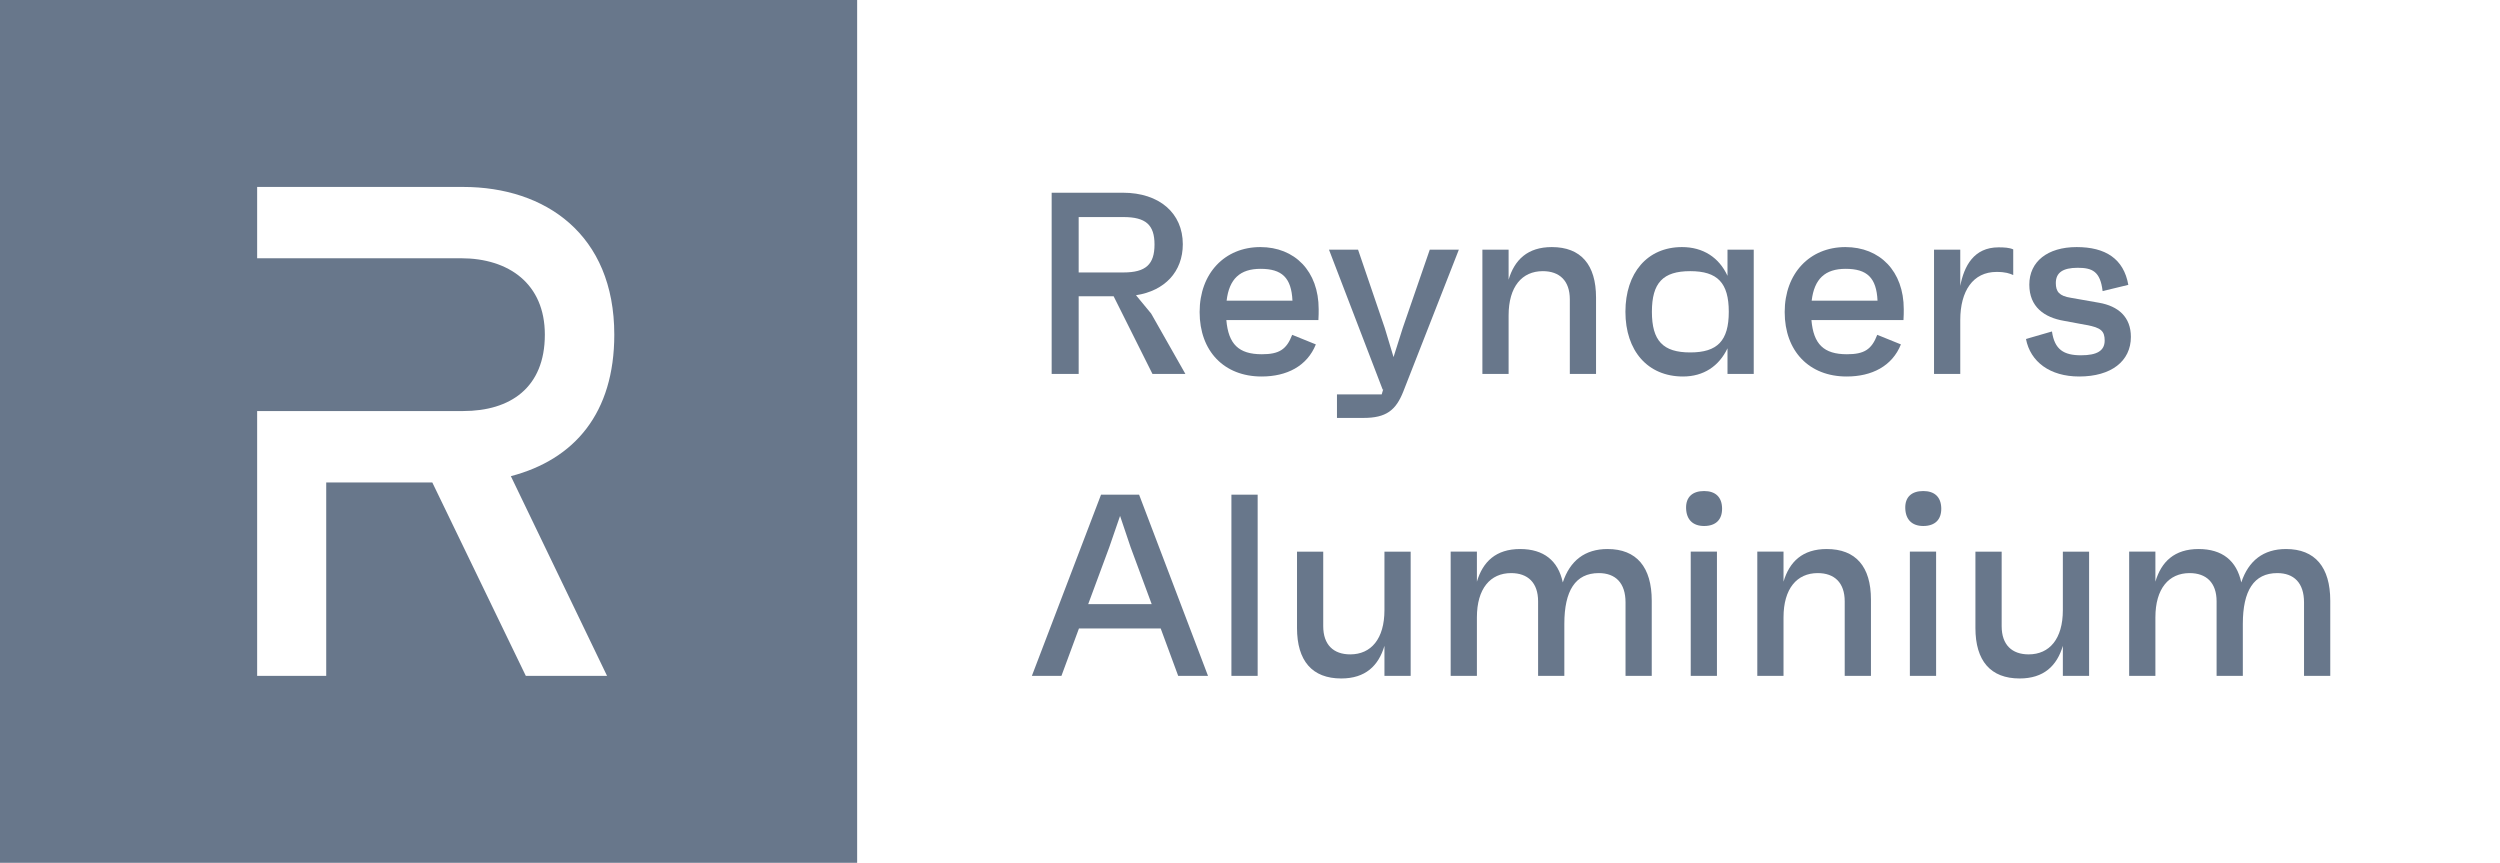
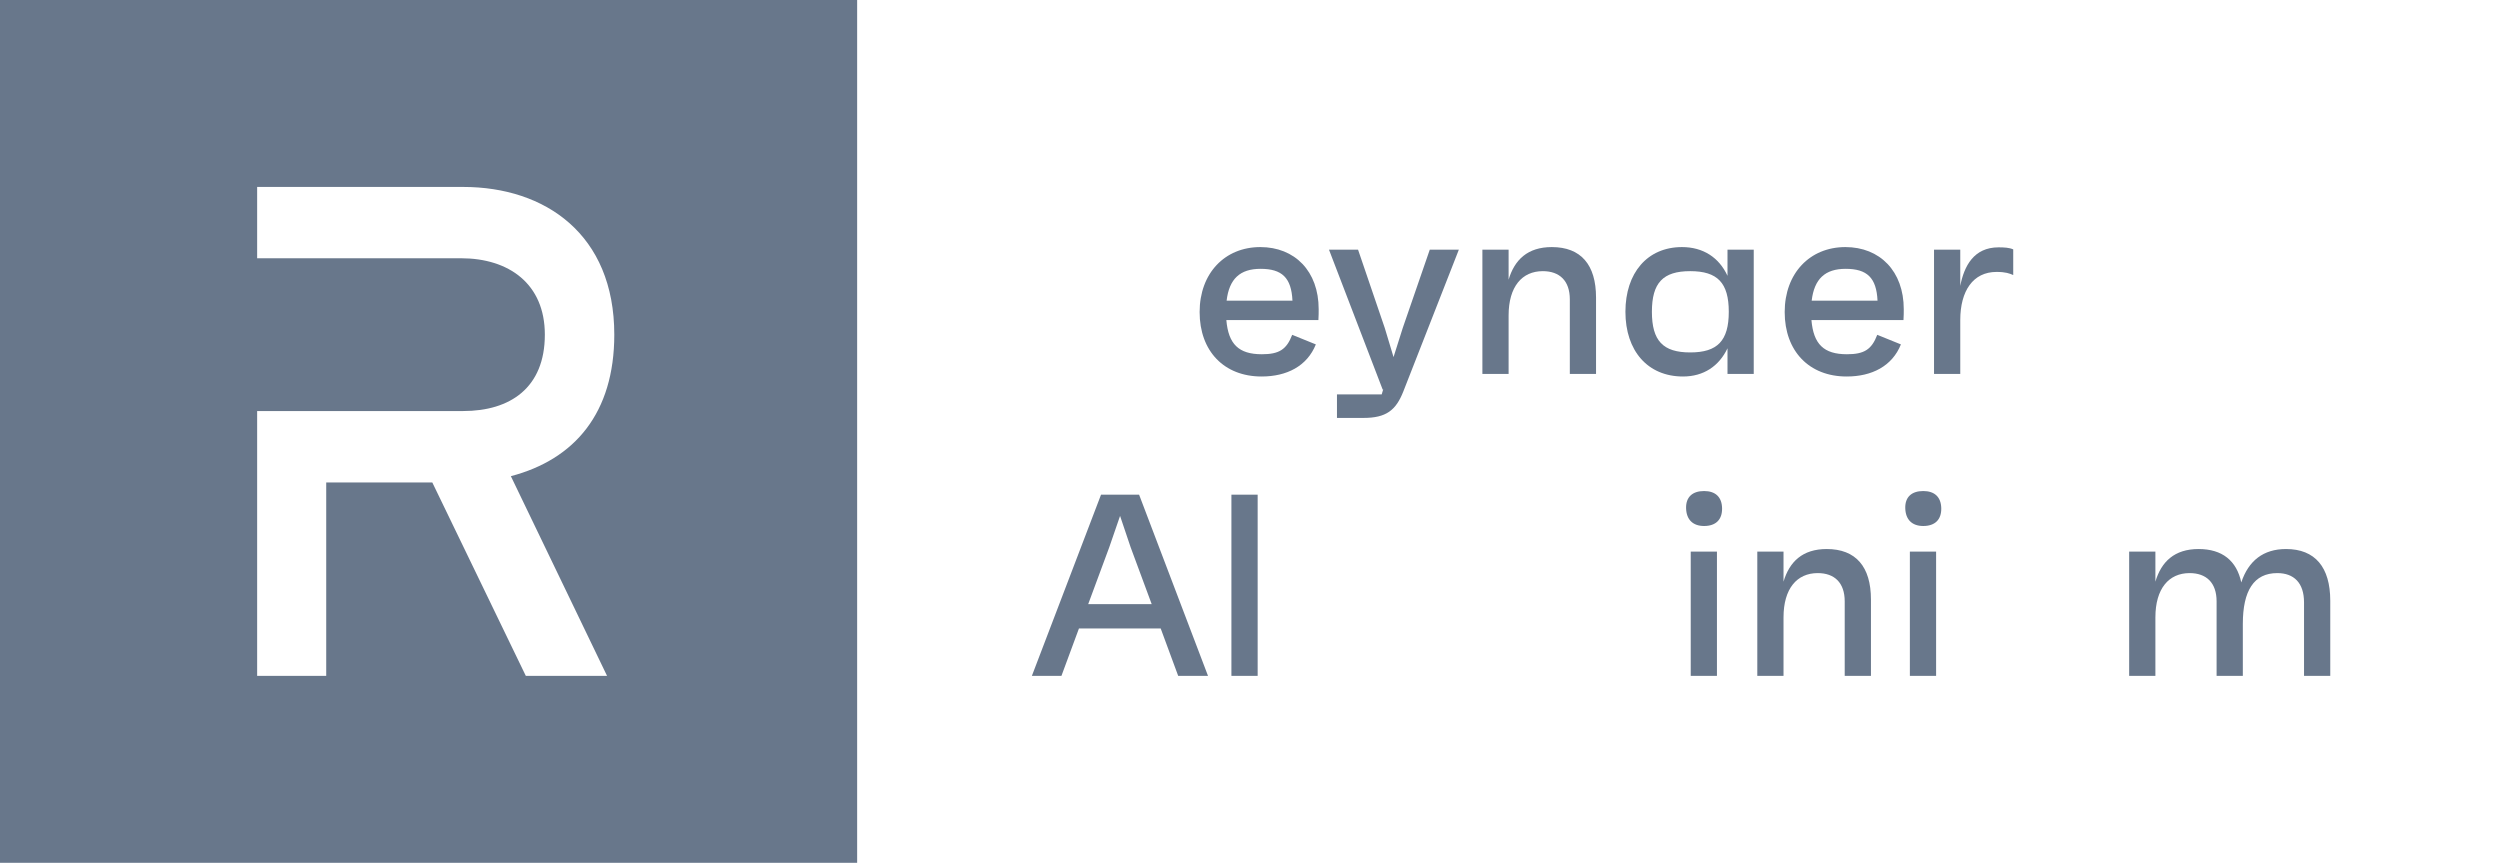
<svg xmlns="http://www.w3.org/2000/svg" width="113" height="39" viewBox="0 0 113 39" fill="none">
  <path fill-rule="evenodd" clip-rule="evenodd" d="M0 0H38.743V39H0V0ZM20.936 8.45C24.64 8.45 27.766 10.588 27.766 15.126C27.766 18.669 25.974 20.767 23.091 21.523L27.439 30.55H23.767L19.54 21.807H14.745V30.55H11.623V18.579H20.936C23.062 18.579 24.627 17.527 24.627 15.126C24.627 12.823 22.994 11.673 20.839 11.673H11.623V8.45H20.936Z" fill="#68778B" />
-   <path d="M52.091 16.901H53.579L52.033 14.175L51.347 13.344C52.649 13.145 53.463 12.279 53.463 11.039C53.463 9.635 52.405 8.711 50.755 8.711H47.535V16.901H48.756V13.391H50.336L52.091 16.901ZM48.756 9.811H50.778C51.789 9.811 52.184 10.162 52.184 11.051C52.184 11.952 51.789 12.315 50.778 12.315H48.756V9.811Z" fill="#68778B" />
  <path d="M59.604 13.976C59.604 12.256 58.523 11.168 56.966 11.168C55.362 11.168 54.223 12.35 54.223 14.105C54.223 15.871 55.327 17.018 57.024 17.018C58.163 17.018 59.081 16.55 59.476 15.567L58.407 15.134C58.151 15.801 57.814 16.012 57.035 16.012C55.989 16.012 55.524 15.556 55.431 14.467H59.592C59.604 14.245 59.604 14.152 59.604 13.976ZM56.977 12.151C57.942 12.151 58.372 12.549 58.419 13.59H55.443C55.559 12.607 56.047 12.151 56.977 12.151Z" fill="#68778B" />
  <path d="M64.626 11.285L63.406 14.819L62.988 16.141L62.593 14.83L61.384 11.285H60.07L62.499 17.615L62.523 17.591L62.453 17.826H60.431V18.89H61.628C62.651 18.89 63.092 18.551 63.429 17.697L65.94 11.285H64.626Z" fill="#68778B" />
  <path d="M70.142 11.168C69.049 11.168 68.457 11.741 68.189 12.642V11.285H67.004V16.901H68.189V14.257C68.189 12.958 68.794 12.256 69.735 12.256C70.491 12.256 70.956 12.689 70.956 13.531V16.901H72.141V13.45C72.141 11.964 71.456 11.168 70.142 11.168Z" fill="#68778B" />
  <path d="M78.083 11.285V12.467C77.7 11.636 76.979 11.168 76.026 11.168C74.457 11.168 73.469 12.338 73.469 14.093C73.469 15.848 74.468 17.018 76.072 17.018C77.002 17.018 77.7 16.55 78.083 15.743V16.901H79.269V11.285H78.083ZM76.398 15.93C75.166 15.93 74.666 15.403 74.666 14.093C74.666 12.783 75.166 12.256 76.398 12.256C77.63 12.256 78.141 12.783 78.141 14.093C78.141 15.403 77.63 15.93 76.398 15.93Z" fill="#68778B" />
  <path d="M86.05 13.976C86.05 12.256 84.968 11.168 83.411 11.168C81.807 11.168 80.668 12.35 80.668 14.105C80.668 15.871 81.772 17.018 83.469 17.018C84.608 17.018 85.527 16.55 85.921 15.567L84.852 15.134C84.597 15.801 84.259 16.012 83.481 16.012C82.434 16.012 81.969 15.556 81.877 14.467H86.037C86.05 14.245 86.05 14.152 86.05 13.976ZM83.422 12.151C84.387 12.151 84.817 12.549 84.864 13.59H81.888C82.004 12.607 82.493 12.151 83.422 12.151Z" fill="#68778B" />
  <path d="M90.335 11.18C89.219 11.18 88.778 12.022 88.604 12.923V11.285H87.418V16.901H88.604V14.467C88.604 13.145 89.185 12.291 90.242 12.291C90.661 12.291 90.835 12.361 90.998 12.432V11.273C90.823 11.191 90.579 11.18 90.335 11.18Z" fill="#68778B" />
-   <path d="M93.98 17.018C95.422 17.018 96.316 16.328 96.316 15.228C96.316 14.327 95.747 13.836 94.875 13.684L93.608 13.461C93.074 13.379 92.923 13.18 92.923 12.794C92.923 12.326 93.236 12.104 93.911 12.104C94.573 12.104 94.933 12.268 95.038 13.157L96.2 12.876C95.991 11.694 95.166 11.168 93.864 11.168C92.551 11.168 91.725 11.823 91.725 12.864C91.725 13.871 92.4 14.35 93.294 14.502L94.306 14.69C94.968 14.807 95.131 14.97 95.131 15.392C95.131 15.848 94.794 16.059 94.062 16.059C93.283 16.059 92.865 15.801 92.749 14.982L91.574 15.322C91.772 16.351 92.655 17.018 93.98 17.018Z" fill="#68778B" />
  <path d="M53.254 30.549H54.602L51.487 22.359H49.767L46.641 30.549H47.977L48.768 28.408H52.464L53.254 30.549ZM49.186 27.308L50.139 24.735L50.627 23.319L51.104 24.735L52.057 27.308H49.186Z" fill="#68778B" />
  <path d="M55.66 30.549H56.846V22.359H55.66V30.549Z" fill="#68778B" />
-   <path d="M62.577 24.934V27.578C62.577 28.877 61.972 29.578 61.031 29.578C60.275 29.578 59.81 29.146 59.81 28.303V24.934H58.625V28.385C58.625 29.871 59.311 30.667 60.624 30.667C61.717 30.667 62.309 30.093 62.577 29.192V30.55H63.762V24.934H62.577Z" fill="#68778B" />
-   <path d="M72.66 24.816C71.637 24.816 70.963 25.343 70.638 26.326C70.429 25.343 69.778 24.816 68.709 24.816C67.616 24.816 67.023 25.39 66.756 26.291V24.933H65.57V30.549H66.756V27.905C66.756 26.607 67.36 25.904 68.302 25.904C69.057 25.904 69.522 26.337 69.522 27.18V30.549H70.708V28.198C70.708 26.7 71.207 25.904 72.265 25.904C73.021 25.904 73.474 26.349 73.474 27.227V30.549H74.659V27.156C74.659 25.635 73.974 24.816 72.66 24.816Z" fill="#68778B" />
  <path d="M77.025 23.775C77.559 23.775 77.85 23.482 77.838 22.968C77.827 22.464 77.536 22.195 77.025 22.195C76.502 22.195 76.2 22.464 76.211 22.968C76.223 23.482 76.513 23.775 77.025 23.775ZM76.421 30.549H77.606V24.933H76.421V30.549Z" fill="#68778B" />
  <path d="M82.567 24.816C81.475 24.816 80.882 25.39 80.615 26.291V24.933H79.43V30.549H80.615V27.905C80.615 26.607 81.219 25.904 82.161 25.904C82.916 25.904 83.381 26.337 83.381 27.18V30.549H84.567V27.098C84.567 25.612 83.882 24.816 82.567 24.816Z" fill="#68778B" />
  <path d="M86.931 23.775C87.466 23.775 87.757 23.482 87.745 22.968C87.733 22.464 87.443 22.195 86.931 22.195C86.408 22.195 86.106 22.464 86.118 22.968C86.13 23.482 86.42 23.775 86.931 23.775ZM86.326 30.549H87.512V24.933H86.326V30.549Z" fill="#68778B" />
-   <path d="M93.241 24.934V27.578C93.241 28.877 92.637 29.578 91.695 29.578C90.94 29.578 90.475 29.146 90.475 28.303V24.934H89.289V28.385C89.289 29.871 89.975 30.667 91.288 30.667C92.381 30.667 92.974 30.093 93.241 29.192V30.55H94.427V24.934H93.241Z" fill="#68778B" />
  <path d="M103.328 24.816C102.306 24.816 101.632 25.343 101.306 26.326C101.096 25.343 100.446 24.816 99.376 24.816C98.284 24.816 97.691 25.39 97.424 26.291V24.933H96.238V30.549H97.424V27.905C97.424 26.607 98.028 25.904 98.97 25.904C99.725 25.904 100.19 26.337 100.19 27.18V30.549H101.376V28.198C101.376 26.7 101.875 25.904 102.933 25.904C103.688 25.904 104.142 26.349 104.142 27.227V30.549H105.328V27.156C105.328 25.635 104.641 24.816 103.328 24.816Z" fill="#68778B" />
</svg>